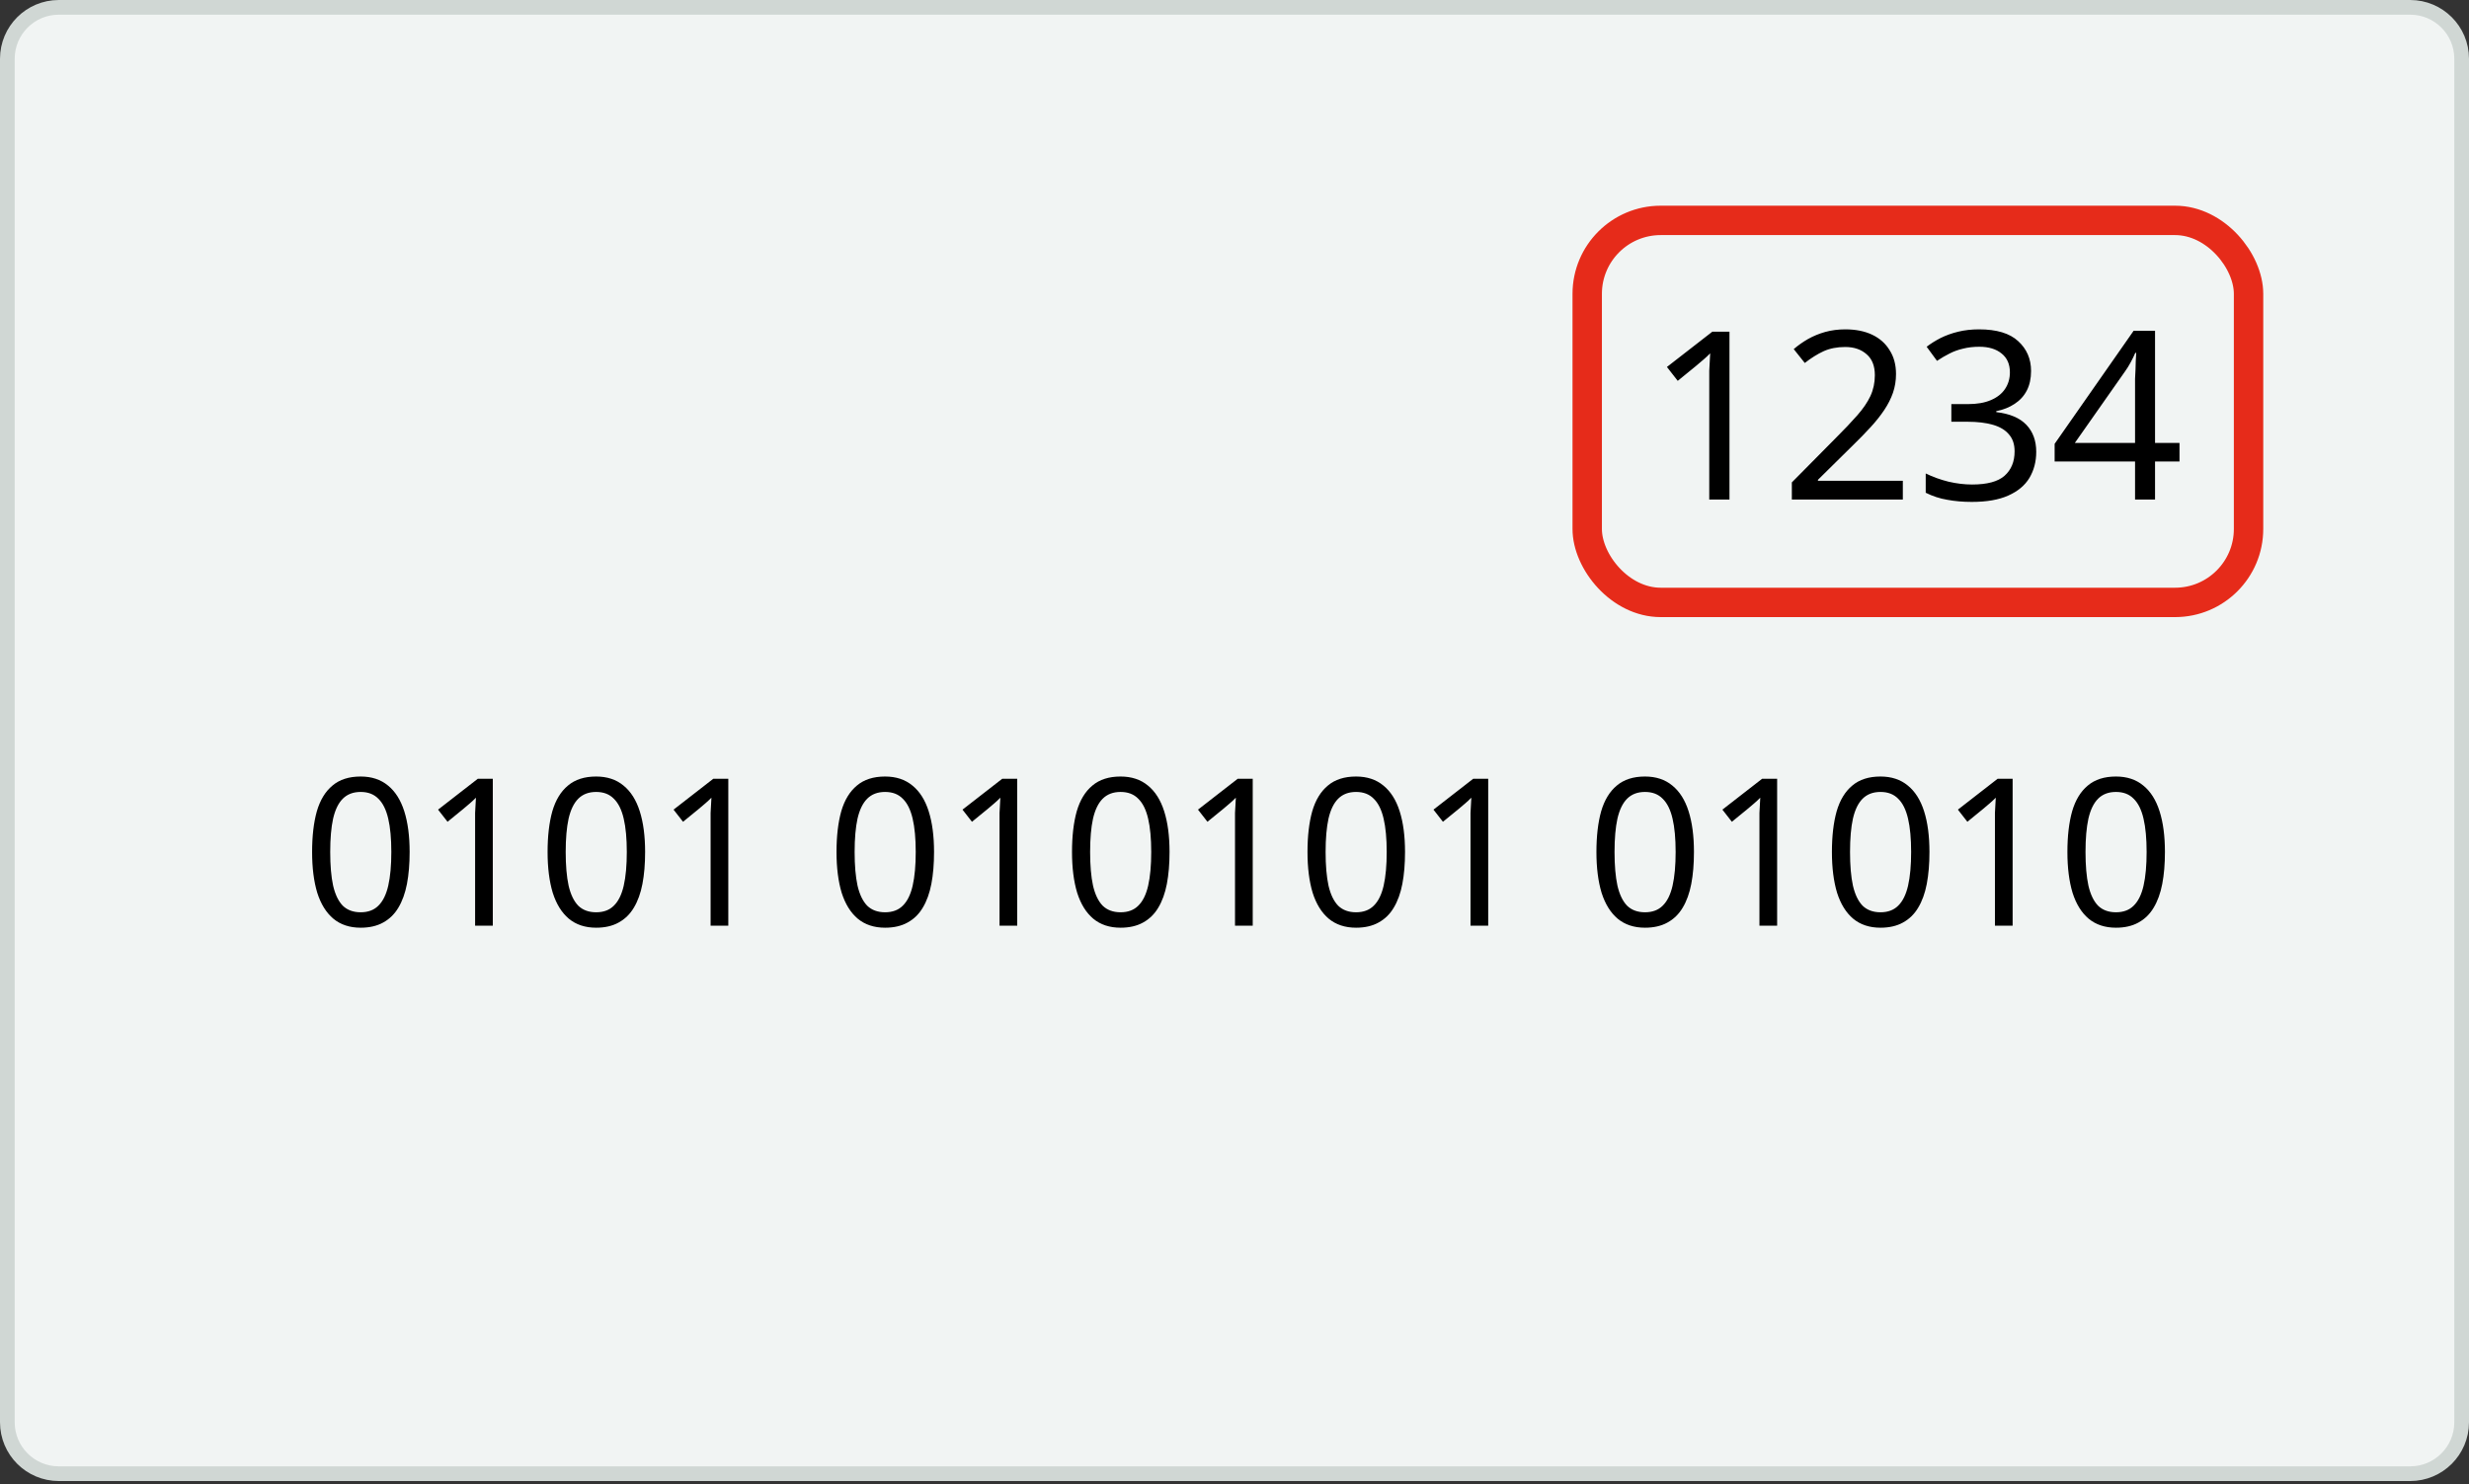
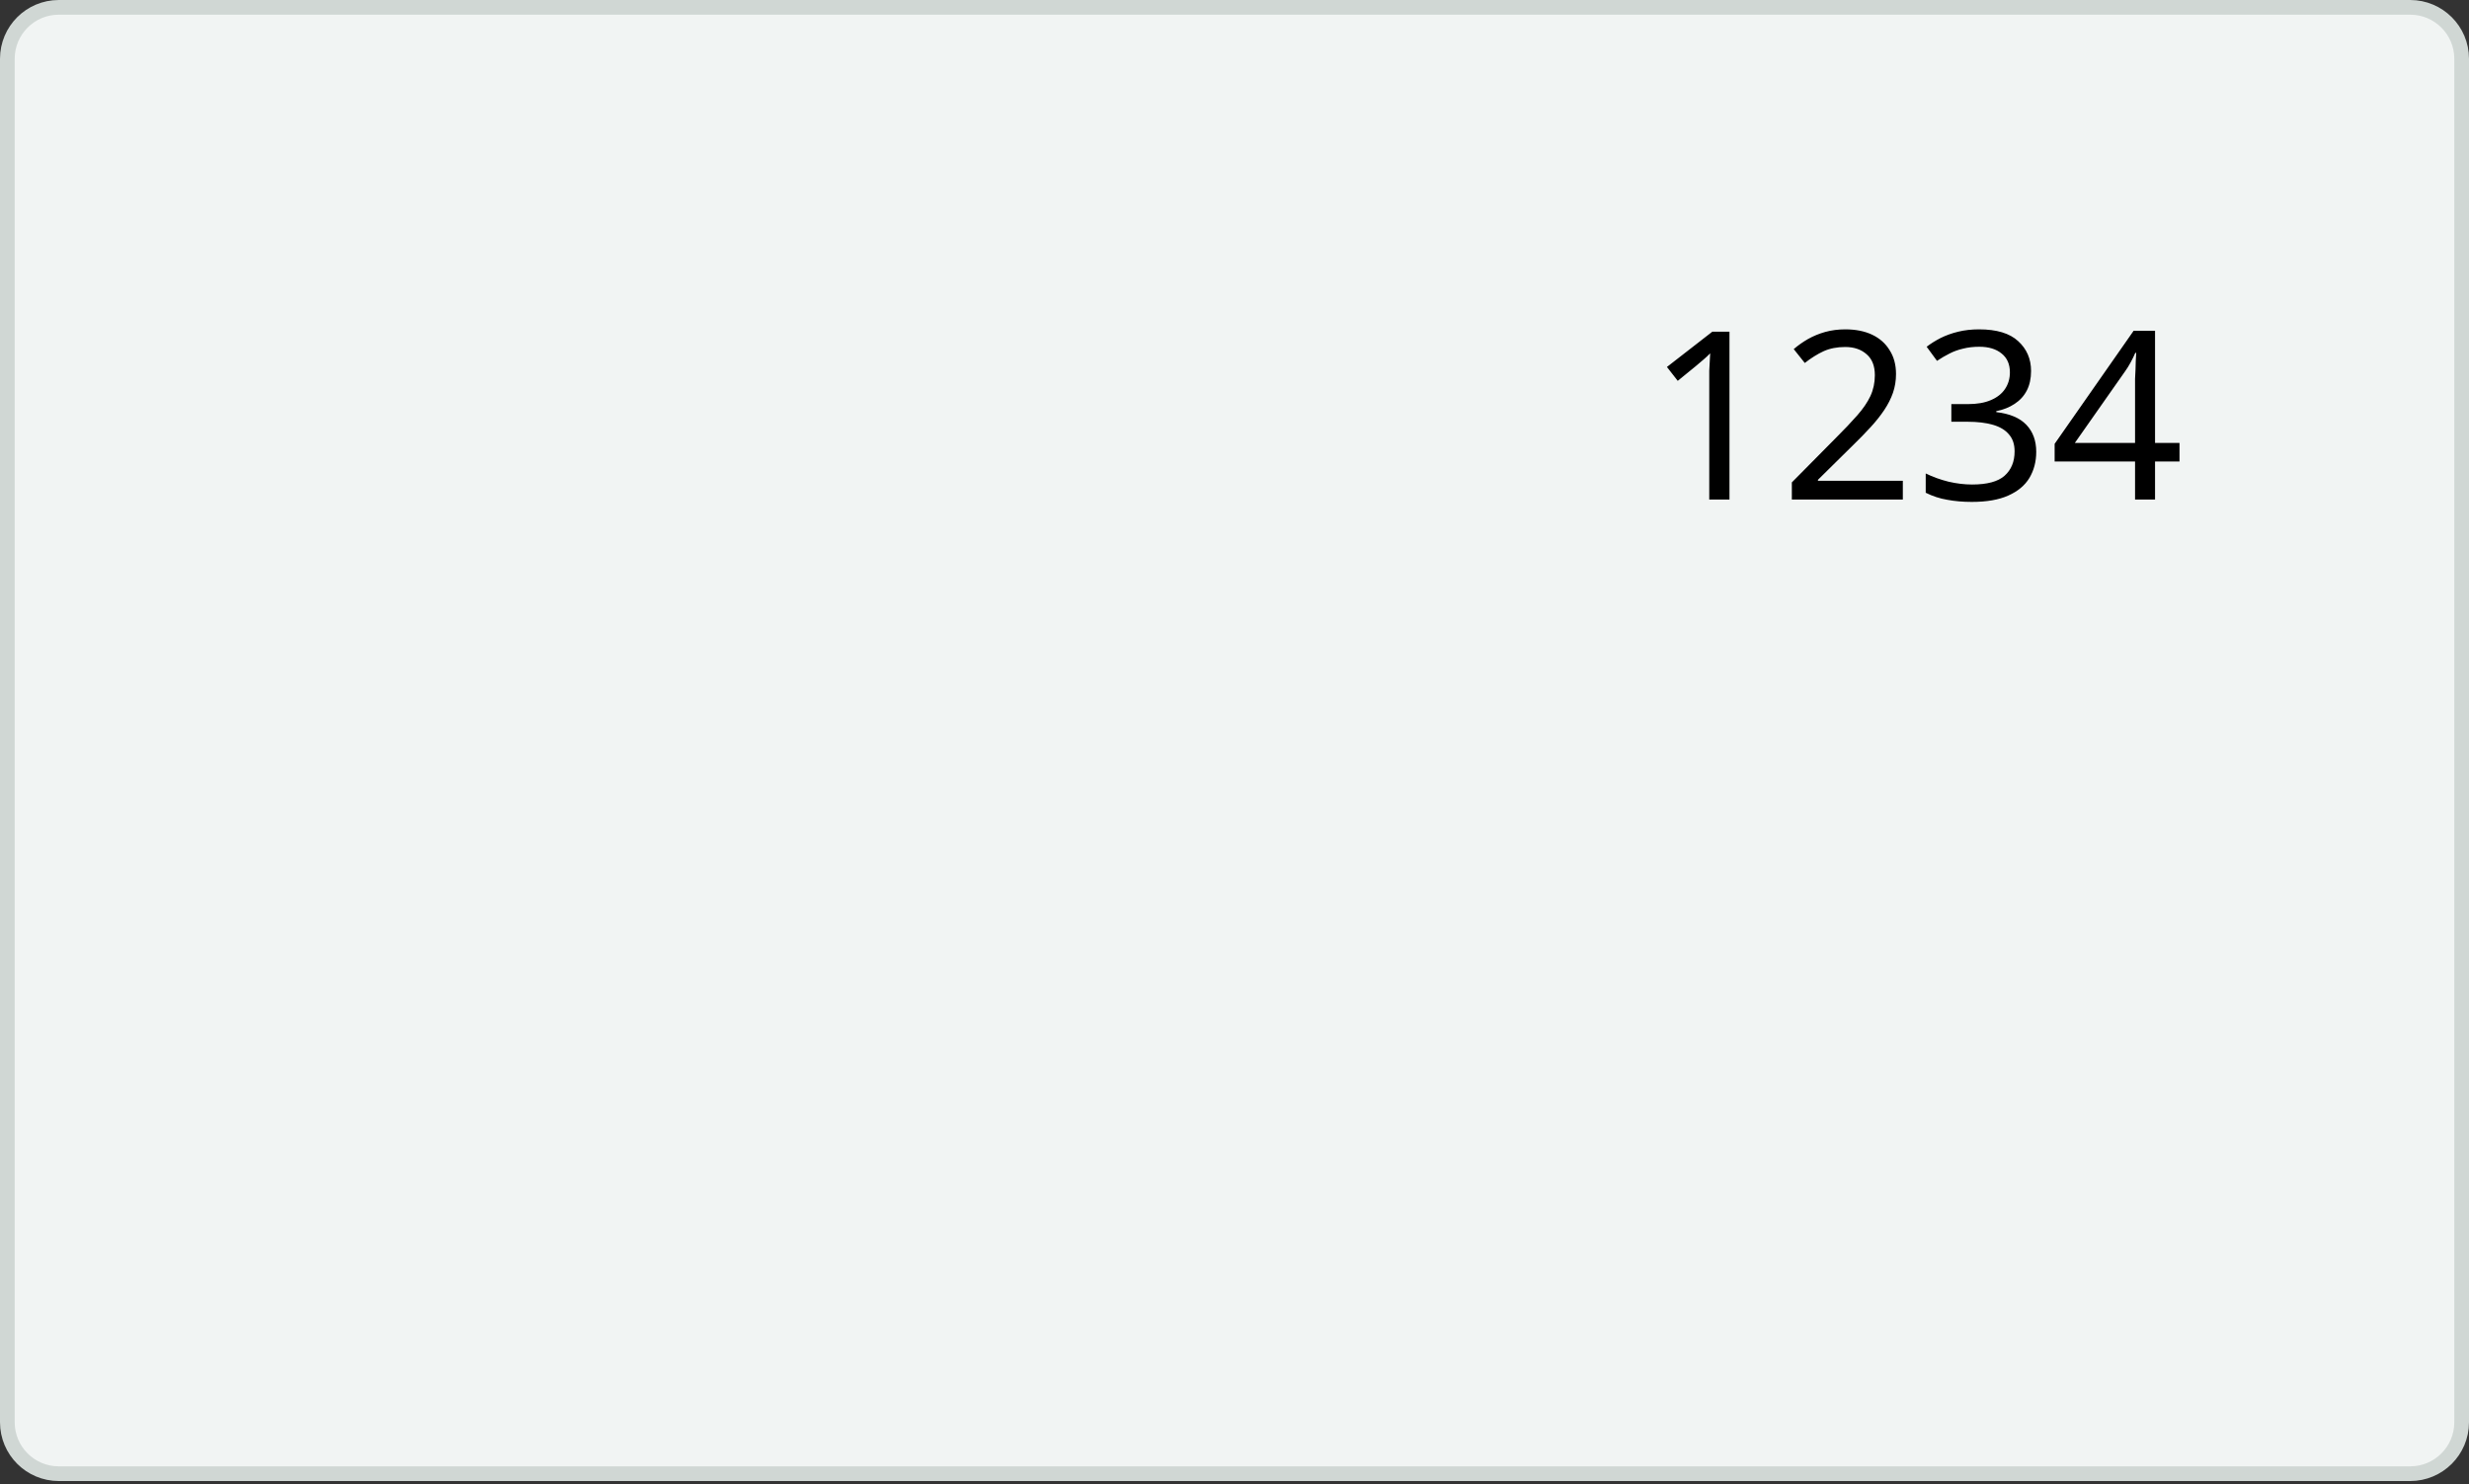
<svg xmlns="http://www.w3.org/2000/svg" width="168" height="101" viewBox="0 0 168 101" fill="none">
  <rect x="0" y="0" width="168" height="101" fill="#333333" stroke="none" />
  <path d="M0.5 4C0.5 2.067 2.067 0.5 4 0.5H164C165.933 0.5 167.5 2.067 167.5 4V96.8C167.5 98.733 165.933 100.3 164 100.3H4C2.067 100.3 0.5 98.733 0.5 96.8V4Z" fill="#F1F4F3" />
  <path d="M0.5 4C0.5 2.067 2.067 0.5 4 0.5H164C165.933 0.5 167.5 2.067 167.5 4V96.8C167.5 98.733 165.933 100.3 164 100.3H4C2.067 100.3 0.5 98.733 0.5 96.8V4Z" stroke="#D0D7D4" />
-   <path d="M27.873 57.988C27.873 58.8 27.812 59.523 27.691 60.158C27.569 60.793 27.373 61.334 27.103 61.782C26.841 62.221 26.496 62.557 26.067 62.79C25.647 63.023 25.138 63.14 24.541 63.14C23.794 63.14 23.173 62.935 22.679 62.524C22.193 62.113 21.829 61.525 21.587 60.76C21.353 59.985 21.237 59.061 21.237 57.988C21.237 56.905 21.344 55.981 21.559 55.216C21.783 54.451 22.137 53.867 22.623 53.466C23.108 53.055 23.747 52.85 24.541 52.85C25.287 52.85 25.908 53.055 26.403 53.466C26.897 53.867 27.266 54.451 27.509 55.216C27.751 55.981 27.873 56.905 27.873 57.988ZM22.469 57.988C22.469 58.903 22.534 59.663 22.665 60.27C22.805 60.877 23.024 61.334 23.323 61.642C23.631 61.941 24.037 62.09 24.541 62.09C25.045 62.09 25.446 61.941 25.745 61.642C26.053 61.343 26.277 60.891 26.417 60.284C26.557 59.668 26.627 58.903 26.627 57.988C26.627 57.073 26.557 56.317 26.417 55.72C26.277 55.113 26.053 54.661 25.745 54.362C25.446 54.054 25.045 53.9 24.541 53.9C24.037 53.9 23.631 54.054 23.323 54.362C23.024 54.661 22.805 55.113 22.665 55.72C22.534 56.317 22.469 57.073 22.469 57.988ZM33.532 63H32.328V56.014C32.328 55.743 32.328 55.515 32.328 55.328C32.338 55.141 32.347 54.969 32.356 54.81C32.366 54.642 32.375 54.469 32.385 54.292C32.235 54.441 32.1 54.567 31.979 54.67C31.857 54.773 31.703 54.903 31.517 55.062L30.453 55.93L29.808 55.104L32.511 53.004H33.532V63ZM43.896 57.988C43.896 58.8 43.836 59.523 43.714 60.158C43.593 60.793 43.397 61.334 43.126 61.782C42.865 62.221 42.52 62.557 42.09 62.79C41.67 63.023 41.162 63.14 40.564 63.14C39.818 63.14 39.197 62.935 38.702 62.524C38.217 62.113 37.853 61.525 37.61 60.76C37.377 59.985 37.26 59.061 37.26 57.988C37.26 56.905 37.368 55.981 37.582 55.216C37.806 54.451 38.161 53.867 38.646 53.466C39.132 53.055 39.771 52.85 40.564 52.85C41.311 52.85 41.932 53.055 42.426 53.466C42.921 53.867 43.29 54.451 43.532 55.216C43.775 55.981 43.896 56.905 43.896 57.988ZM38.492 57.988C38.492 58.903 38.558 59.663 38.688 60.27C38.828 60.877 39.048 61.334 39.346 61.642C39.654 61.941 40.06 62.09 40.564 62.09C41.068 62.09 41.47 61.941 41.768 61.642C42.076 61.343 42.3 60.891 42.44 60.284C42.58 59.668 42.65 58.903 42.65 57.988C42.65 57.073 42.58 56.317 42.44 55.72C42.3 55.113 42.076 54.661 41.768 54.362C41.47 54.054 41.068 53.9 40.564 53.9C40.06 53.9 39.654 54.054 39.346 54.362C39.048 54.661 38.828 55.113 38.688 55.72C38.558 56.317 38.492 57.073 38.492 57.988ZM49.556 63H48.352V56.014C48.352 55.743 48.352 55.515 48.352 55.328C48.361 55.141 48.371 54.969 48.38 54.81C48.389 54.642 48.399 54.469 48.408 54.292C48.259 54.441 48.123 54.567 48.002 54.67C47.881 54.773 47.727 54.903 47.54 55.062L46.476 55.93L45.832 55.104L48.534 53.004H49.556V63ZM63.556 57.988C63.556 58.8 63.496 59.523 63.374 60.158C63.253 60.793 63.057 61.334 62.786 61.782C62.525 62.221 62.18 62.557 61.75 62.79C61.33 63.023 60.822 63.14 60.224 63.14C59.478 63.14 58.857 62.935 58.362 62.524C57.877 62.113 57.513 61.525 57.27 60.76C57.037 59.985 56.92 59.061 56.92 57.988C56.92 56.905 57.028 55.981 57.242 55.216C57.466 54.451 57.821 53.867 58.306 53.466C58.792 53.055 59.431 52.85 60.224 52.85C60.971 52.85 61.592 53.055 62.086 53.466C62.581 53.867 62.95 54.451 63.192 55.216C63.435 55.981 63.556 56.905 63.556 57.988ZM58.152 57.988C58.152 58.903 58.218 59.663 58.348 60.27C58.488 60.877 58.708 61.334 59.006 61.642C59.314 61.941 59.72 62.09 60.224 62.09C60.728 62.09 61.13 61.941 61.428 61.642C61.736 61.343 61.96 60.891 62.1 60.284C62.24 59.668 62.31 58.903 62.31 57.988C62.31 57.073 62.24 56.317 62.1 55.72C61.96 55.113 61.736 54.661 61.428 54.362C61.13 54.054 60.728 53.9 60.224 53.9C59.72 53.9 59.314 54.054 59.006 54.362C58.708 54.661 58.488 55.113 58.348 55.72C58.218 56.317 58.152 57.073 58.152 57.988ZM69.216 63H68.012V56.014C68.012 55.743 68.012 55.515 68.012 55.328C68.021 55.141 68.031 54.969 68.04 54.81C68.049 54.642 68.059 54.469 68.068 54.292C67.919 54.441 67.783 54.567 67.662 54.67C67.541 54.773 67.387 54.903 67.2 55.062L66.136 55.93L65.492 55.104L68.194 53.004H69.216V63ZM79.58 57.988C79.58 58.8 79.519 59.523 79.398 60.158C79.276 60.793 79.081 61.334 78.81 61.782C78.549 62.221 78.203 62.557 77.774 62.79C77.354 63.023 76.845 63.14 76.248 63.14C75.501 63.14 74.88 62.935 74.386 62.524C73.9 62.113 73.537 61.525 73.294 60.76C73.061 59.985 72.944 59.061 72.944 57.988C72.944 56.905 73.051 55.981 73.266 55.216C73.49 54.451 73.844 53.867 74.33 53.466C74.815 53.055 75.454 52.85 76.248 52.85C76.995 52.85 77.615 53.055 78.11 53.466C78.605 53.867 78.973 54.451 79.216 55.216C79.459 55.981 79.58 56.905 79.58 57.988ZM74.176 57.988C74.176 58.903 74.241 59.663 74.372 60.27C74.512 60.877 74.731 61.334 75.03 61.642C75.338 61.941 75.744 62.09 76.248 62.09C76.752 62.09 77.153 61.941 77.452 61.642C77.76 61.343 77.984 60.891 78.124 60.284C78.264 59.668 78.334 58.903 78.334 57.988C78.334 57.073 78.264 56.317 78.124 55.72C77.984 55.113 77.76 54.661 77.452 54.362C77.153 54.054 76.752 53.9 76.248 53.9C75.744 53.9 75.338 54.054 75.03 54.362C74.731 54.661 74.512 55.113 74.372 55.72C74.241 56.317 74.176 57.073 74.176 57.988ZM85.24 63H84.035V56.014C84.035 55.743 84.035 55.515 84.035 55.328C84.045 55.141 84.054 54.969 84.064 54.81C84.073 54.642 84.082 54.469 84.091 54.292C83.942 54.441 83.807 54.567 83.686 54.67C83.564 54.773 83.41 54.903 83.224 55.062L82.159 55.93L81.516 55.104L84.218 53.004H85.24V63ZM95.603 57.988C95.603 58.8 95.543 59.523 95.421 60.158C95.3 60.793 95.104 61.334 94.833 61.782C94.572 62.221 94.227 62.557 93.797 62.79C93.377 63.023 92.869 63.14 92.271 63.14C91.525 63.14 90.904 62.935 90.409 62.524C89.924 62.113 89.56 61.525 89.317 60.76C89.084 59.985 88.967 59.061 88.967 57.988C88.967 56.905 89.075 55.981 89.289 55.216C89.513 54.451 89.868 53.867 90.353 53.466C90.839 53.055 91.478 52.85 92.271 52.85C93.018 52.85 93.639 53.055 94.133 53.466C94.628 53.867 94.997 54.451 95.239 55.216C95.482 55.981 95.603 56.905 95.603 57.988ZM90.199 57.988C90.199 58.903 90.265 59.663 90.395 60.27C90.535 60.877 90.755 61.334 91.053 61.642C91.361 61.941 91.767 62.09 92.271 62.09C92.775 62.09 93.177 61.941 93.475 61.642C93.783 61.343 94.007 60.891 94.147 60.284C94.287 59.668 94.357 58.903 94.357 57.988C94.357 57.073 94.287 56.317 94.147 55.72C94.007 55.113 93.783 54.661 93.475 54.362C93.177 54.054 92.775 53.9 92.271 53.9C91.767 53.9 91.361 54.054 91.053 54.362C90.755 54.661 90.535 55.113 90.395 55.72C90.265 56.317 90.199 57.073 90.199 57.988ZM101.263 63H100.059V56.014C100.059 55.743 100.059 55.515 100.059 55.328C100.068 55.141 100.078 54.969 100.087 54.81C100.096 54.642 100.106 54.469 100.115 54.292C99.966 54.441 99.83 54.567 99.709 54.67C99.588 54.773 99.434 54.903 99.247 55.062L98.183 55.93L97.539 55.104L100.241 53.004H101.263V63ZM115.263 57.988C115.263 58.8 115.203 59.523 115.081 60.158C114.96 60.793 114.764 61.334 114.493 61.782C114.232 62.221 113.887 62.557 113.457 62.79C113.037 63.023 112.529 63.14 111.931 63.14C111.185 63.14 110.564 62.935 110.069 62.524C109.584 62.113 109.22 61.525 108.977 60.76C108.744 59.985 108.627 59.061 108.627 57.988C108.627 56.905 108.735 55.981 108.949 55.216C109.173 54.451 109.528 53.867 110.013 53.466C110.499 53.055 111.138 52.85 111.931 52.85C112.678 52.85 113.299 53.055 113.793 53.466C114.288 53.867 114.657 54.451 114.899 55.216C115.142 55.981 115.263 56.905 115.263 57.988ZM109.859 57.988C109.859 58.903 109.925 59.663 110.055 60.27C110.195 60.877 110.415 61.334 110.713 61.642C111.021 61.941 111.427 62.09 111.931 62.09C112.435 62.09 112.837 61.941 113.135 61.642C113.443 61.343 113.667 60.891 113.807 60.284C113.947 59.668 114.017 58.903 114.017 57.988C114.017 57.073 113.947 56.317 113.807 55.72C113.667 55.113 113.443 54.661 113.135 54.362C112.837 54.054 112.435 53.9 111.931 53.9C111.427 53.9 111.021 54.054 110.713 54.362C110.415 54.661 110.195 55.113 110.055 55.72C109.925 56.317 109.859 57.073 109.859 57.988ZM120.923 63H119.719V56.014C119.719 55.743 119.719 55.515 119.719 55.328C119.728 55.141 119.738 54.969 119.747 54.81C119.756 54.642 119.766 54.469 119.775 54.292C119.626 54.441 119.49 54.567 119.369 54.67C119.248 54.773 119.094 54.903 118.907 55.062L117.843 55.93L117.199 55.104L119.901 53.004H120.923V63ZM131.287 57.988C131.287 58.8 131.226 59.523 131.105 60.158C130.984 60.793 130.788 61.334 130.517 61.782C130.256 62.221 129.91 62.557 129.481 62.79C129.061 63.023 128.552 63.14 127.955 63.14C127.208 63.14 126.588 62.935 126.093 62.524C125.608 62.113 125.244 61.525 125.001 60.76C124.768 59.985 124.651 59.061 124.651 57.988C124.651 56.905 124.758 55.981 124.973 55.216C125.197 54.451 125.552 53.867 126.037 53.466C126.522 53.055 127.162 52.85 127.955 52.85C128.702 52.85 129.322 53.055 129.817 53.466C130.312 53.867 130.68 54.451 130.923 55.216C131.166 55.981 131.287 56.905 131.287 57.988ZM125.883 57.988C125.883 58.903 125.948 59.663 126.079 60.27C126.219 60.877 126.438 61.334 126.737 61.642C127.045 61.941 127.451 62.09 127.955 62.09C128.459 62.09 128.86 61.941 129.159 61.642C129.467 61.343 129.691 60.891 129.831 60.284C129.971 59.668 130.041 58.903 130.041 57.988C130.041 57.073 129.971 56.317 129.831 55.72C129.691 55.113 129.467 54.661 129.159 54.362C128.86 54.054 128.459 53.9 127.955 53.9C127.451 53.9 127.045 54.054 126.737 54.362C126.438 54.661 126.219 55.113 126.079 55.72C125.948 56.317 125.883 57.073 125.883 57.988ZM136.947 63H135.743V56.014C135.743 55.743 135.743 55.515 135.743 55.328C135.752 55.141 135.761 54.969 135.771 54.81C135.78 54.642 135.789 54.469 135.799 54.292C135.649 54.441 135.514 54.567 135.393 54.67C135.271 54.773 135.117 54.903 134.931 55.062L133.867 55.93L133.223 55.104L135.925 53.004H136.947V63ZM147.31 57.988C147.31 58.8 147.25 59.523 147.128 60.158C147.007 60.793 146.811 61.334 146.54 61.782C146.279 62.221 145.934 62.557 145.504 62.79C145.084 63.023 144.576 63.14 143.978 63.14C143.232 63.14 142.611 62.935 142.116 62.524C141.631 62.113 141.267 61.525 141.024 60.76C140.791 59.985 140.674 59.061 140.674 57.988C140.674 56.905 140.782 55.981 140.996 55.216C141.22 54.451 141.575 53.867 142.06 53.466C142.546 53.055 143.185 52.85 143.978 52.85C144.725 52.85 145.346 53.055 145.84 53.466C146.335 53.867 146.704 54.451 146.946 55.216C147.189 55.981 147.31 56.905 147.31 57.988ZM141.906 57.988C141.906 58.903 141.972 59.663 142.102 60.27C142.242 60.877 142.462 61.334 142.76 61.642C143.068 61.941 143.474 62.09 143.978 62.09C144.482 62.09 144.884 61.941 145.182 61.642C145.49 61.343 145.714 60.891 145.854 60.284C145.994 59.668 146.064 58.903 146.064 57.988C146.064 57.073 145.994 56.317 145.854 55.72C145.714 55.113 145.49 54.661 145.182 54.362C144.884 54.054 144.482 53.9 143.978 53.9C143.474 53.9 143.068 54.054 142.76 54.362C142.462 54.661 142.242 55.113 142.102 55.72C141.972 56.317 141.906 57.073 141.906 57.988Z" fill="black" />
-   <rect x="108" y="15" width="45" height="26" rx="5" stroke="#E62B1A" stroke-width="2" />
  <path d="M117.68 34H116.304V26.016C116.304 25.707 116.304 25.445 116.304 25.232C116.315 25.019 116.325 24.821 116.336 24.64C116.347 24.448 116.357 24.251 116.368 24.048C116.197 24.219 116.043 24.363 115.904 24.48C115.765 24.597 115.589 24.747 115.376 24.928L114.16 25.92L113.424 24.976L116.512 22.576H117.68V34ZM129.476 34H121.924V32.832L124.916 29.808C125.492 29.232 125.978 28.72 126.372 28.272C126.767 27.824 127.066 27.387 127.268 26.96C127.471 26.523 127.572 26.048 127.572 25.536C127.572 24.907 127.386 24.432 127.012 24.112C126.639 23.781 126.154 23.616 125.556 23.616C125.002 23.616 124.511 23.712 124.084 23.904C123.668 24.096 123.242 24.363 122.804 24.704L122.052 23.76C122.351 23.504 122.676 23.275 123.028 23.072C123.391 22.869 123.78 22.709 124.196 22.592C124.623 22.475 125.076 22.416 125.556 22.416C126.271 22.416 126.884 22.539 127.396 22.784C127.908 23.029 128.303 23.381 128.58 23.84C128.868 24.288 129.012 24.827 129.012 25.456C129.012 25.904 128.943 26.331 128.804 26.736C128.666 27.131 128.468 27.52 128.212 27.904C127.956 28.288 127.647 28.677 127.284 29.072C126.922 29.467 126.522 29.877 126.084 30.304L123.7 32.656V32.72H129.476V34ZM138.201 25.248C138.201 25.76 138.105 26.203 137.913 26.576C137.721 26.949 137.443 27.253 137.081 27.488C136.729 27.723 136.313 27.888 135.833 27.984V28.048C136.75 28.155 137.433 28.443 137.881 28.912C138.329 29.381 138.553 29.995 138.553 30.752C138.553 31.413 138.398 32.005 138.089 32.528C137.779 33.04 137.299 33.44 136.649 33.728C136.009 34.016 135.182 34.16 134.169 34.16C133.571 34.16 133.017 34.112 132.505 34.016C131.993 33.931 131.502 33.771 131.033 33.536V32.224C131.513 32.459 132.03 32.645 132.585 32.784C133.139 32.912 133.673 32.976 134.185 32.976C135.209 32.976 135.945 32.779 136.393 32.384C136.851 31.979 137.081 31.424 137.081 30.72C137.081 30.24 136.953 29.856 136.697 29.568C136.451 29.269 136.089 29.051 135.609 28.912C135.129 28.773 134.553 28.704 133.881 28.704H132.777V27.504H133.897C134.526 27.504 135.049 27.413 135.465 27.232C135.891 27.051 136.211 26.8 136.425 26.48C136.649 26.149 136.761 25.771 136.761 25.344C136.761 24.789 136.574 24.363 136.201 24.064C135.827 23.755 135.321 23.6 134.681 23.6C134.275 23.6 133.907 23.643 133.577 23.728C133.246 23.803 132.937 23.915 132.649 24.064C132.371 24.203 132.089 24.368 131.801 24.56L131.097 23.6C131.374 23.387 131.689 23.189 132.041 23.008C132.403 22.827 132.803 22.683 133.241 22.576C133.678 22.469 134.153 22.416 134.665 22.416C135.859 22.416 136.745 22.683 137.321 23.216C137.907 23.749 138.201 24.427 138.201 25.248ZM148.301 31.408H146.637V34H145.277V31.408H139.805V30.208L145.181 22.512H146.637V30.144H148.301V31.408ZM145.277 26.544C145.277 26.267 145.277 26.016 145.277 25.792C145.287 25.557 145.298 25.339 145.309 25.136C145.319 24.933 145.325 24.741 145.325 24.56C145.335 24.368 145.346 24.187 145.357 24.016H145.293C145.207 24.219 145.101 24.437 144.973 24.672C144.845 24.907 144.722 25.104 144.605 25.264L141.181 30.144H145.277V26.544Z" fill="black" />
</svg>